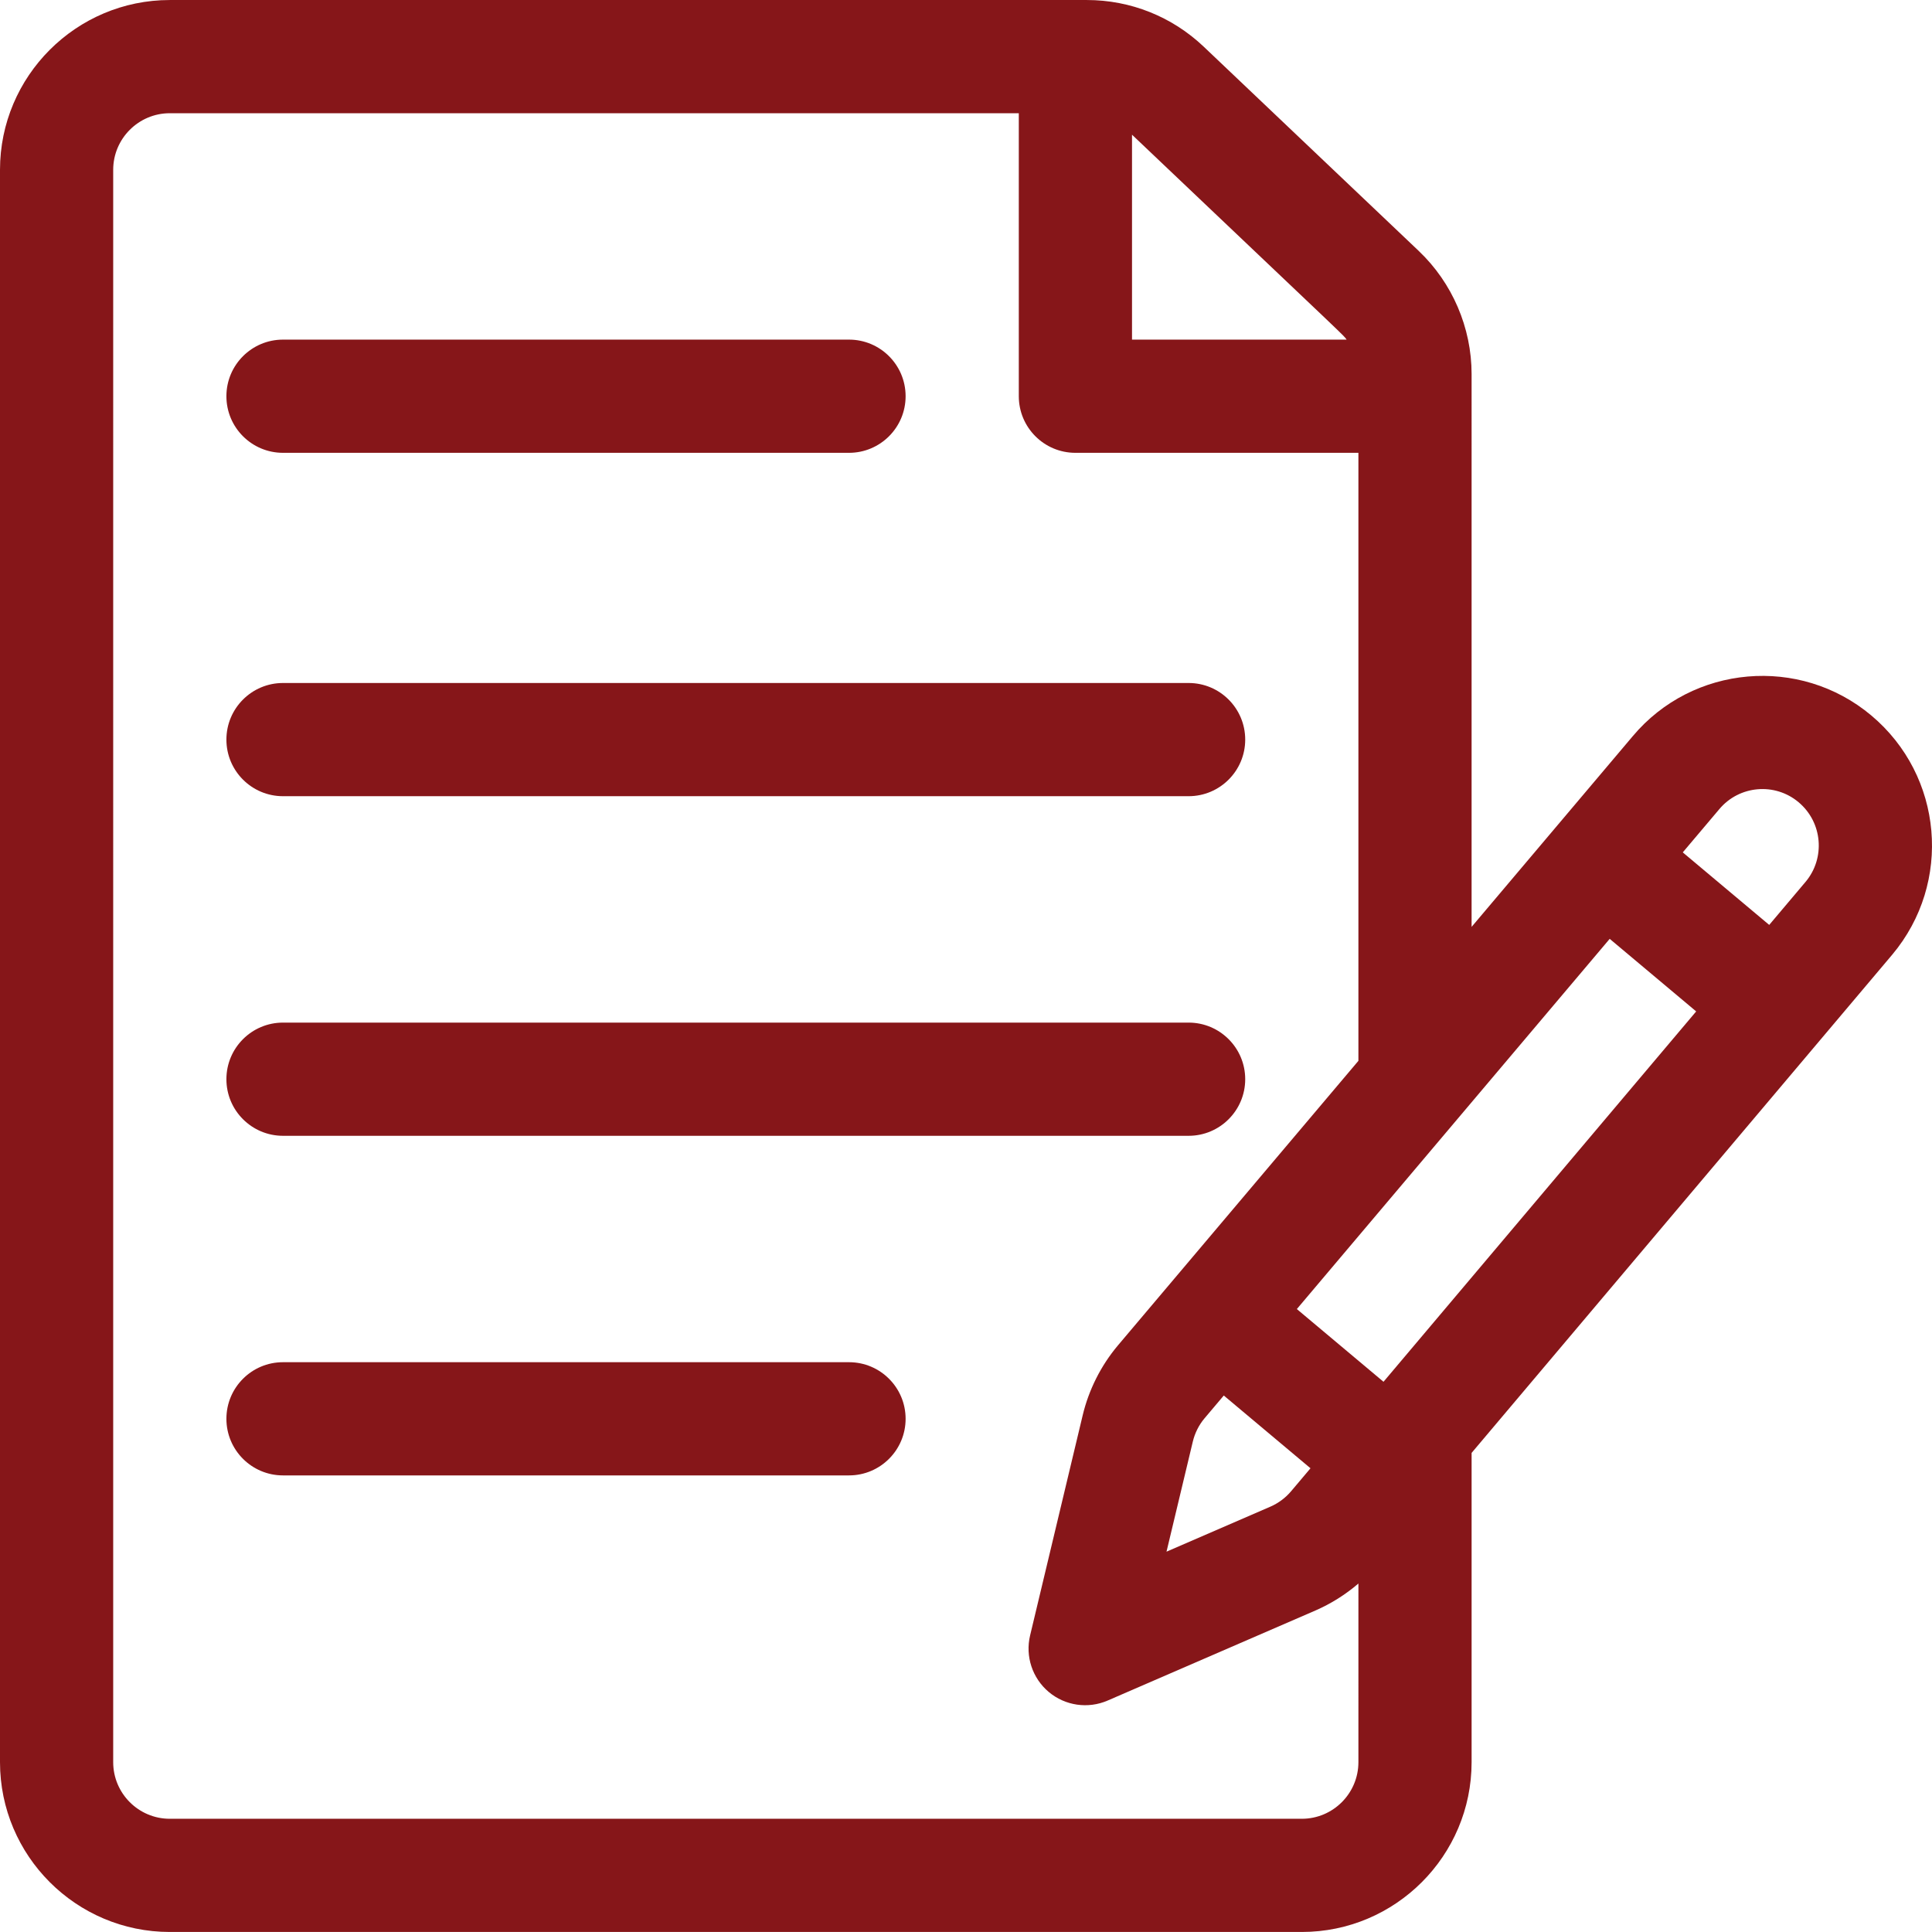
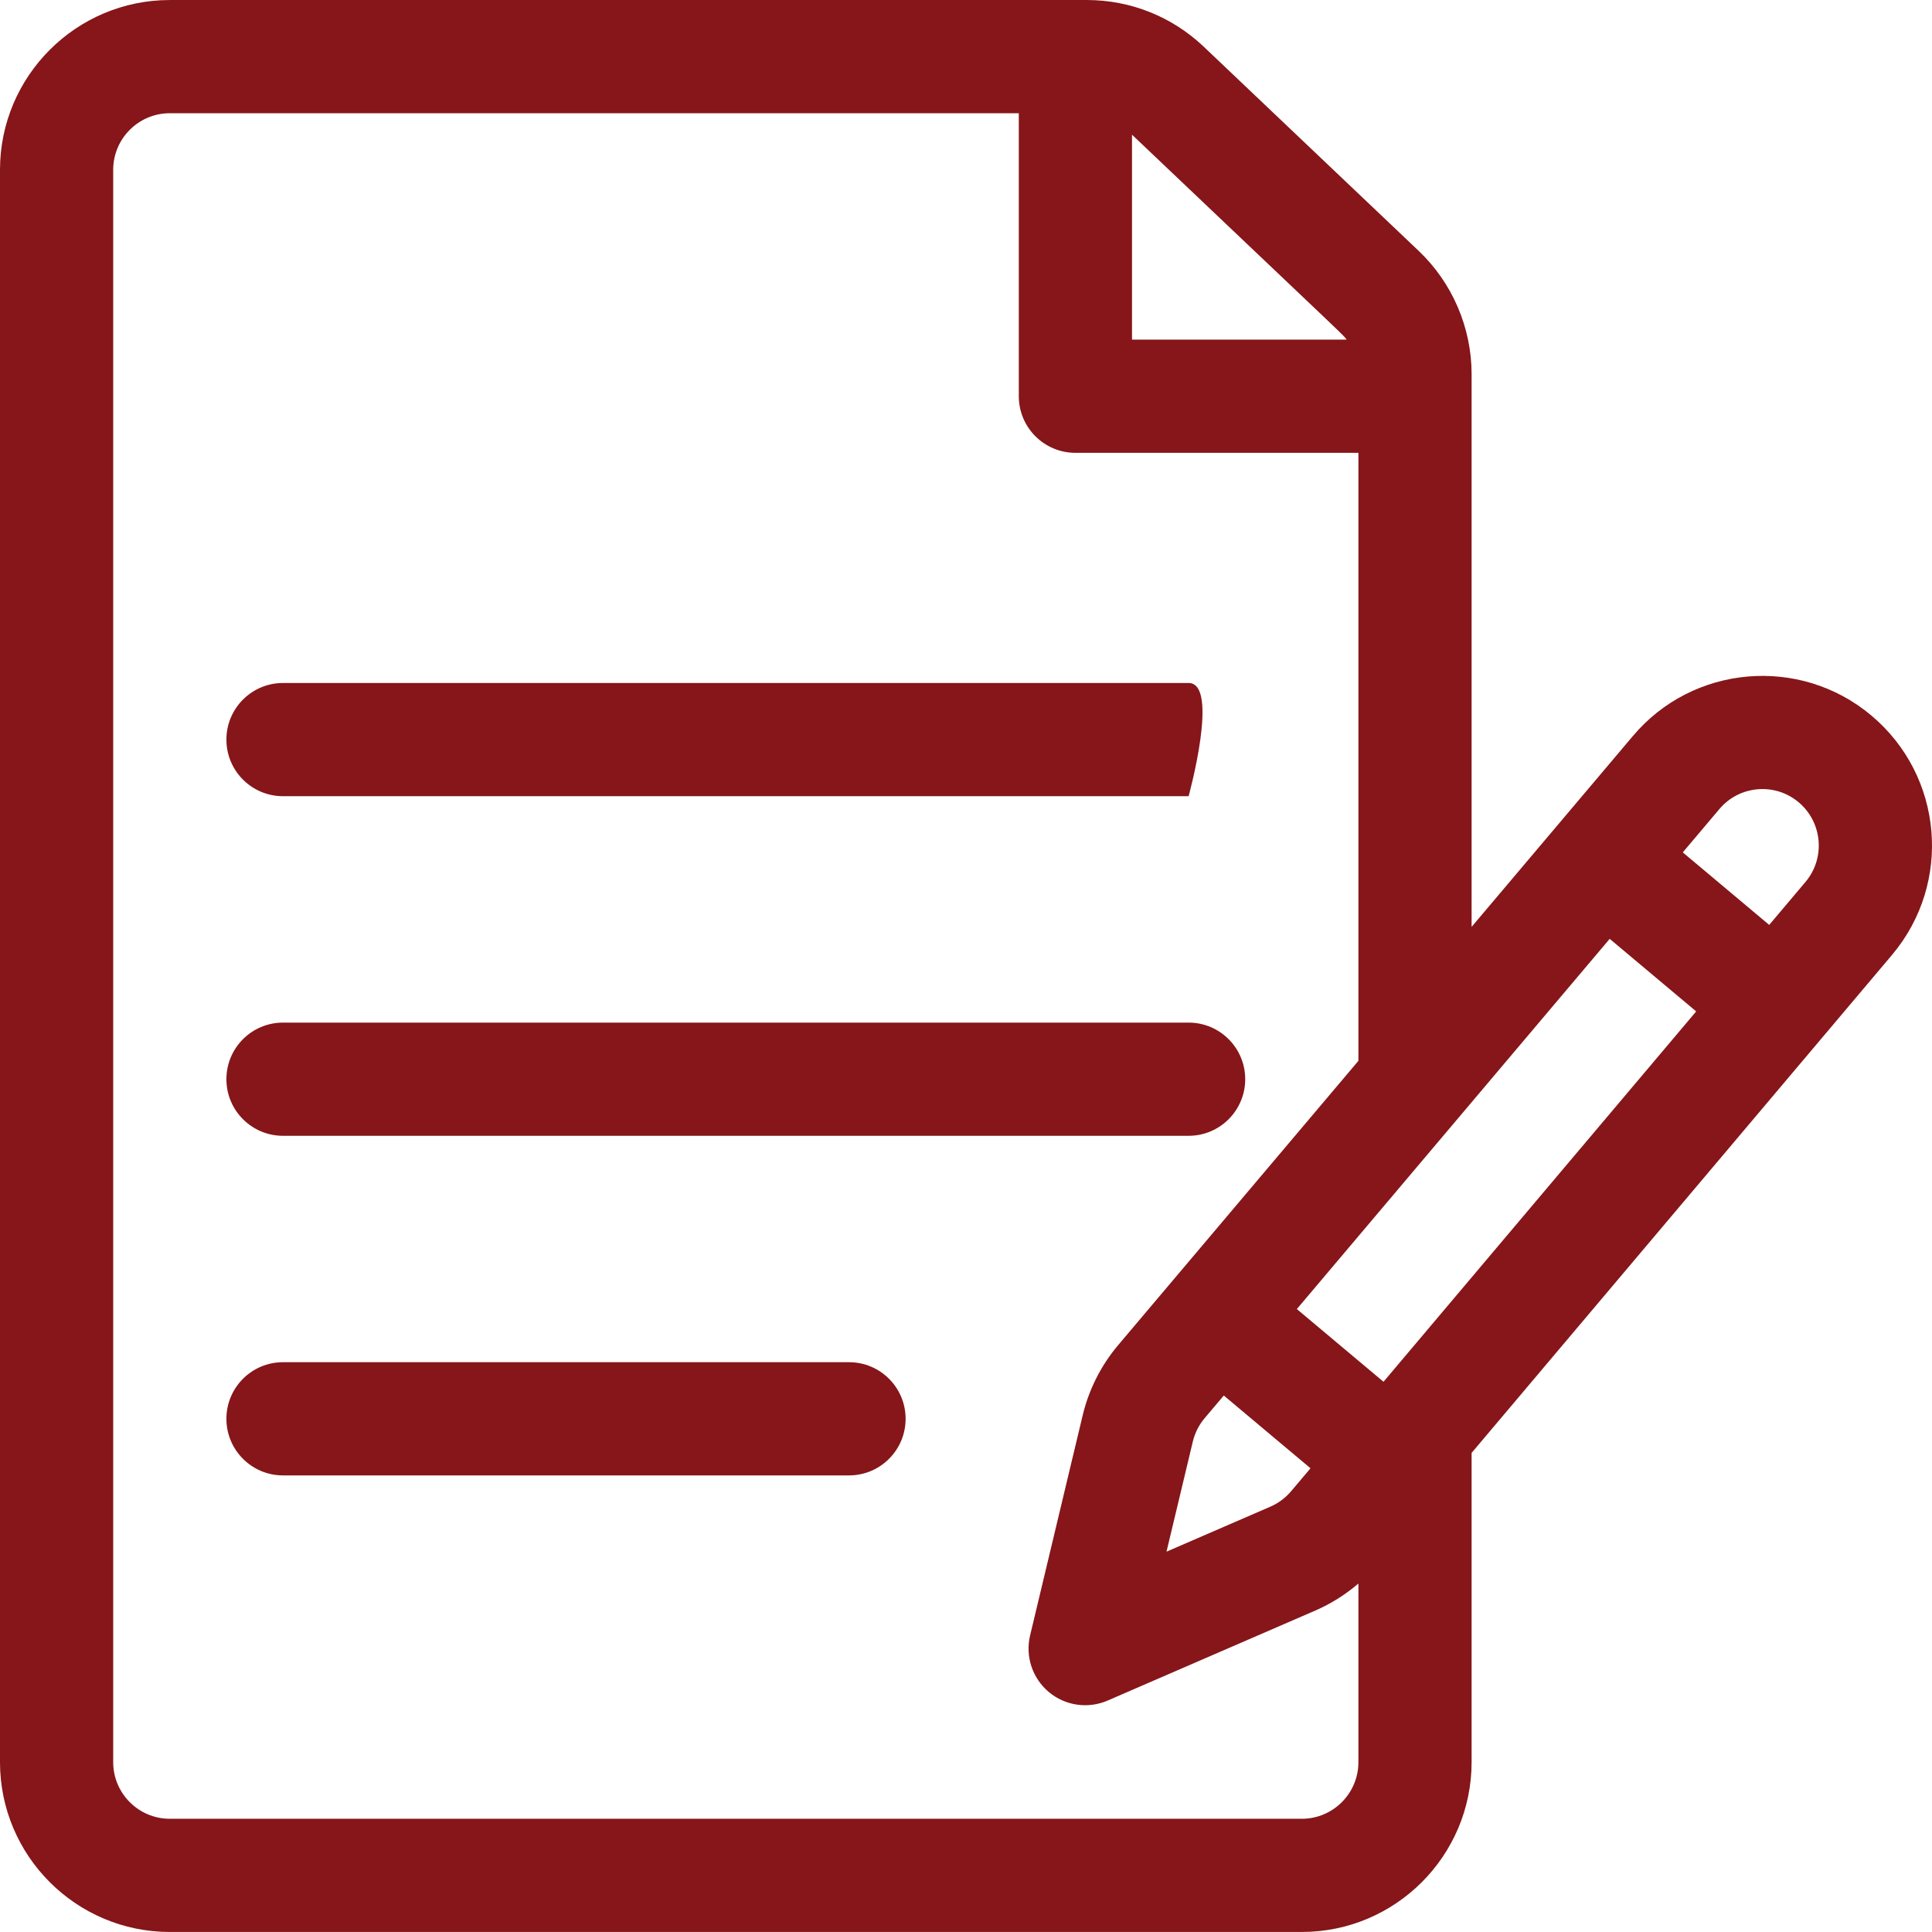
<svg xmlns="http://www.w3.org/2000/svg" version="1.1" id="Capa_1" x="0px" y="0px" width="300px" height="300px" viewBox="0 0 300 300" enable-background="new 0 0 300 300" xml:space="preserve">
  <g>
    <g>
      <path fill="#861619" d="M290.574,111.096c-11.112-9.325-27.74-7.866-37.048,3.226l-25.017,29.604V58.083    c0-7.195-2.991-14.162-8.207-19.116L186.917,7.253c-4.922-4.675-11.37-7.25-18.158-7.25H26.366C11.828,0.003,0,11.831,0,26.37    v247.26c0,14.538,11.828,26.366,26.366,26.366h175.778c14.538,0,26.366-11.828,26.366-26.366v-48.024    c1.08-1.279,65.111-77.125,65.313-77.363C303.192,137.079,301.74,120.464,290.574,111.096z M175.778,20.915    c35.164,33.403,32.667,30.961,33.326,31.822h-33.326V20.915z M210.933,273.63c0,4.847-3.942,8.789-8.789,8.789H26.366    c-4.846,0-8.789-3.942-8.789-8.789V26.37c0-4.846,3.943-8.789,8.789-8.789h131.833v43.944c0,4.854,3.936,8.789,8.789,8.789h43.944    v94.411c-3.775,4.468-34.089,40.338-37.365,44.215c-2.617,3.12-4.501,6.862-5.447,10.822l-8.168,34.193    c-0.772,3.238,0.35,6.635,2.899,8.775c2.553,2.143,6.094,2.653,9.145,1.331l32.256-13.981c2.422-1.051,4.681-2.477,6.681-4.19    V273.63z M190.029,216.695l13.464,11.297l-2.994,3.547c-0.872,1.039-1.991,1.874-3.236,2.414l-16.128,6.99l4.085-17.097    c0.315-1.319,0.942-2.567,1.795-3.583L190.029,216.695z M214.83,214.561l-13.457-11.291c1.365-1.615,45.526-53.873,48.58-57.486    l13.429,11.268L214.83,214.561z M280.376,136.923l-5.653,6.697L261.3,132.357l5.673-6.713c3.1-3.693,8.619-4.175,12.303-1.083    C283.033,127.713,283.448,133.263,280.376,136.923z" />
    </g>
  </g>
  <g>
    <g>
-       <path fill="#861619" d="M131.833,52.736H43.945c-4.854,0-8.789,3.935-8.789,8.789c0,4.854,3.935,8.789,8.789,8.789h87.889    c4.854,0,8.789-3.936,8.789-8.789C140.622,56.671,136.687,52.736,131.833,52.736z" />
-     </g>
+       </g>
  </g>
  <g>
    <g>
-       <path fill="#861619" d="M184.567,106.055H43.945c-4.854,0-8.789,3.935-8.789,8.789s3.935,8.789,8.789,8.789h140.622    c4.854,0,8.789-3.935,8.789-8.789S189.42,106.055,184.567,106.055z" />
+       <path fill="#861619" d="M184.567,106.055H43.945c-4.854,0-8.789,3.935-8.789,8.789s3.935,8.789,8.789,8.789h140.622    S189.42,106.055,184.567,106.055z" />
    </g>
  </g>
  <g>
    <g>
      <path fill="#861619" d="M184.567,158.789H43.945c-4.854,0-8.789,3.936-8.789,8.789s3.935,8.789,8.789,8.789h140.622    c4.854,0,8.789-3.936,8.789-8.789C193.356,162.724,189.42,158.789,184.567,158.789z" />
    </g>
  </g>
  <g>
    <g>
      <path fill="#861619" d="M131.833,211.522H43.945c-4.854,0-8.789,3.935-8.789,8.789c0,4.854,3.935,8.789,8.789,8.789h87.889    c4.854,0,8.789-3.936,8.789-8.789C140.622,215.457,136.687,211.522,131.833,211.522z" />
    </g>
  </g>
</svg>